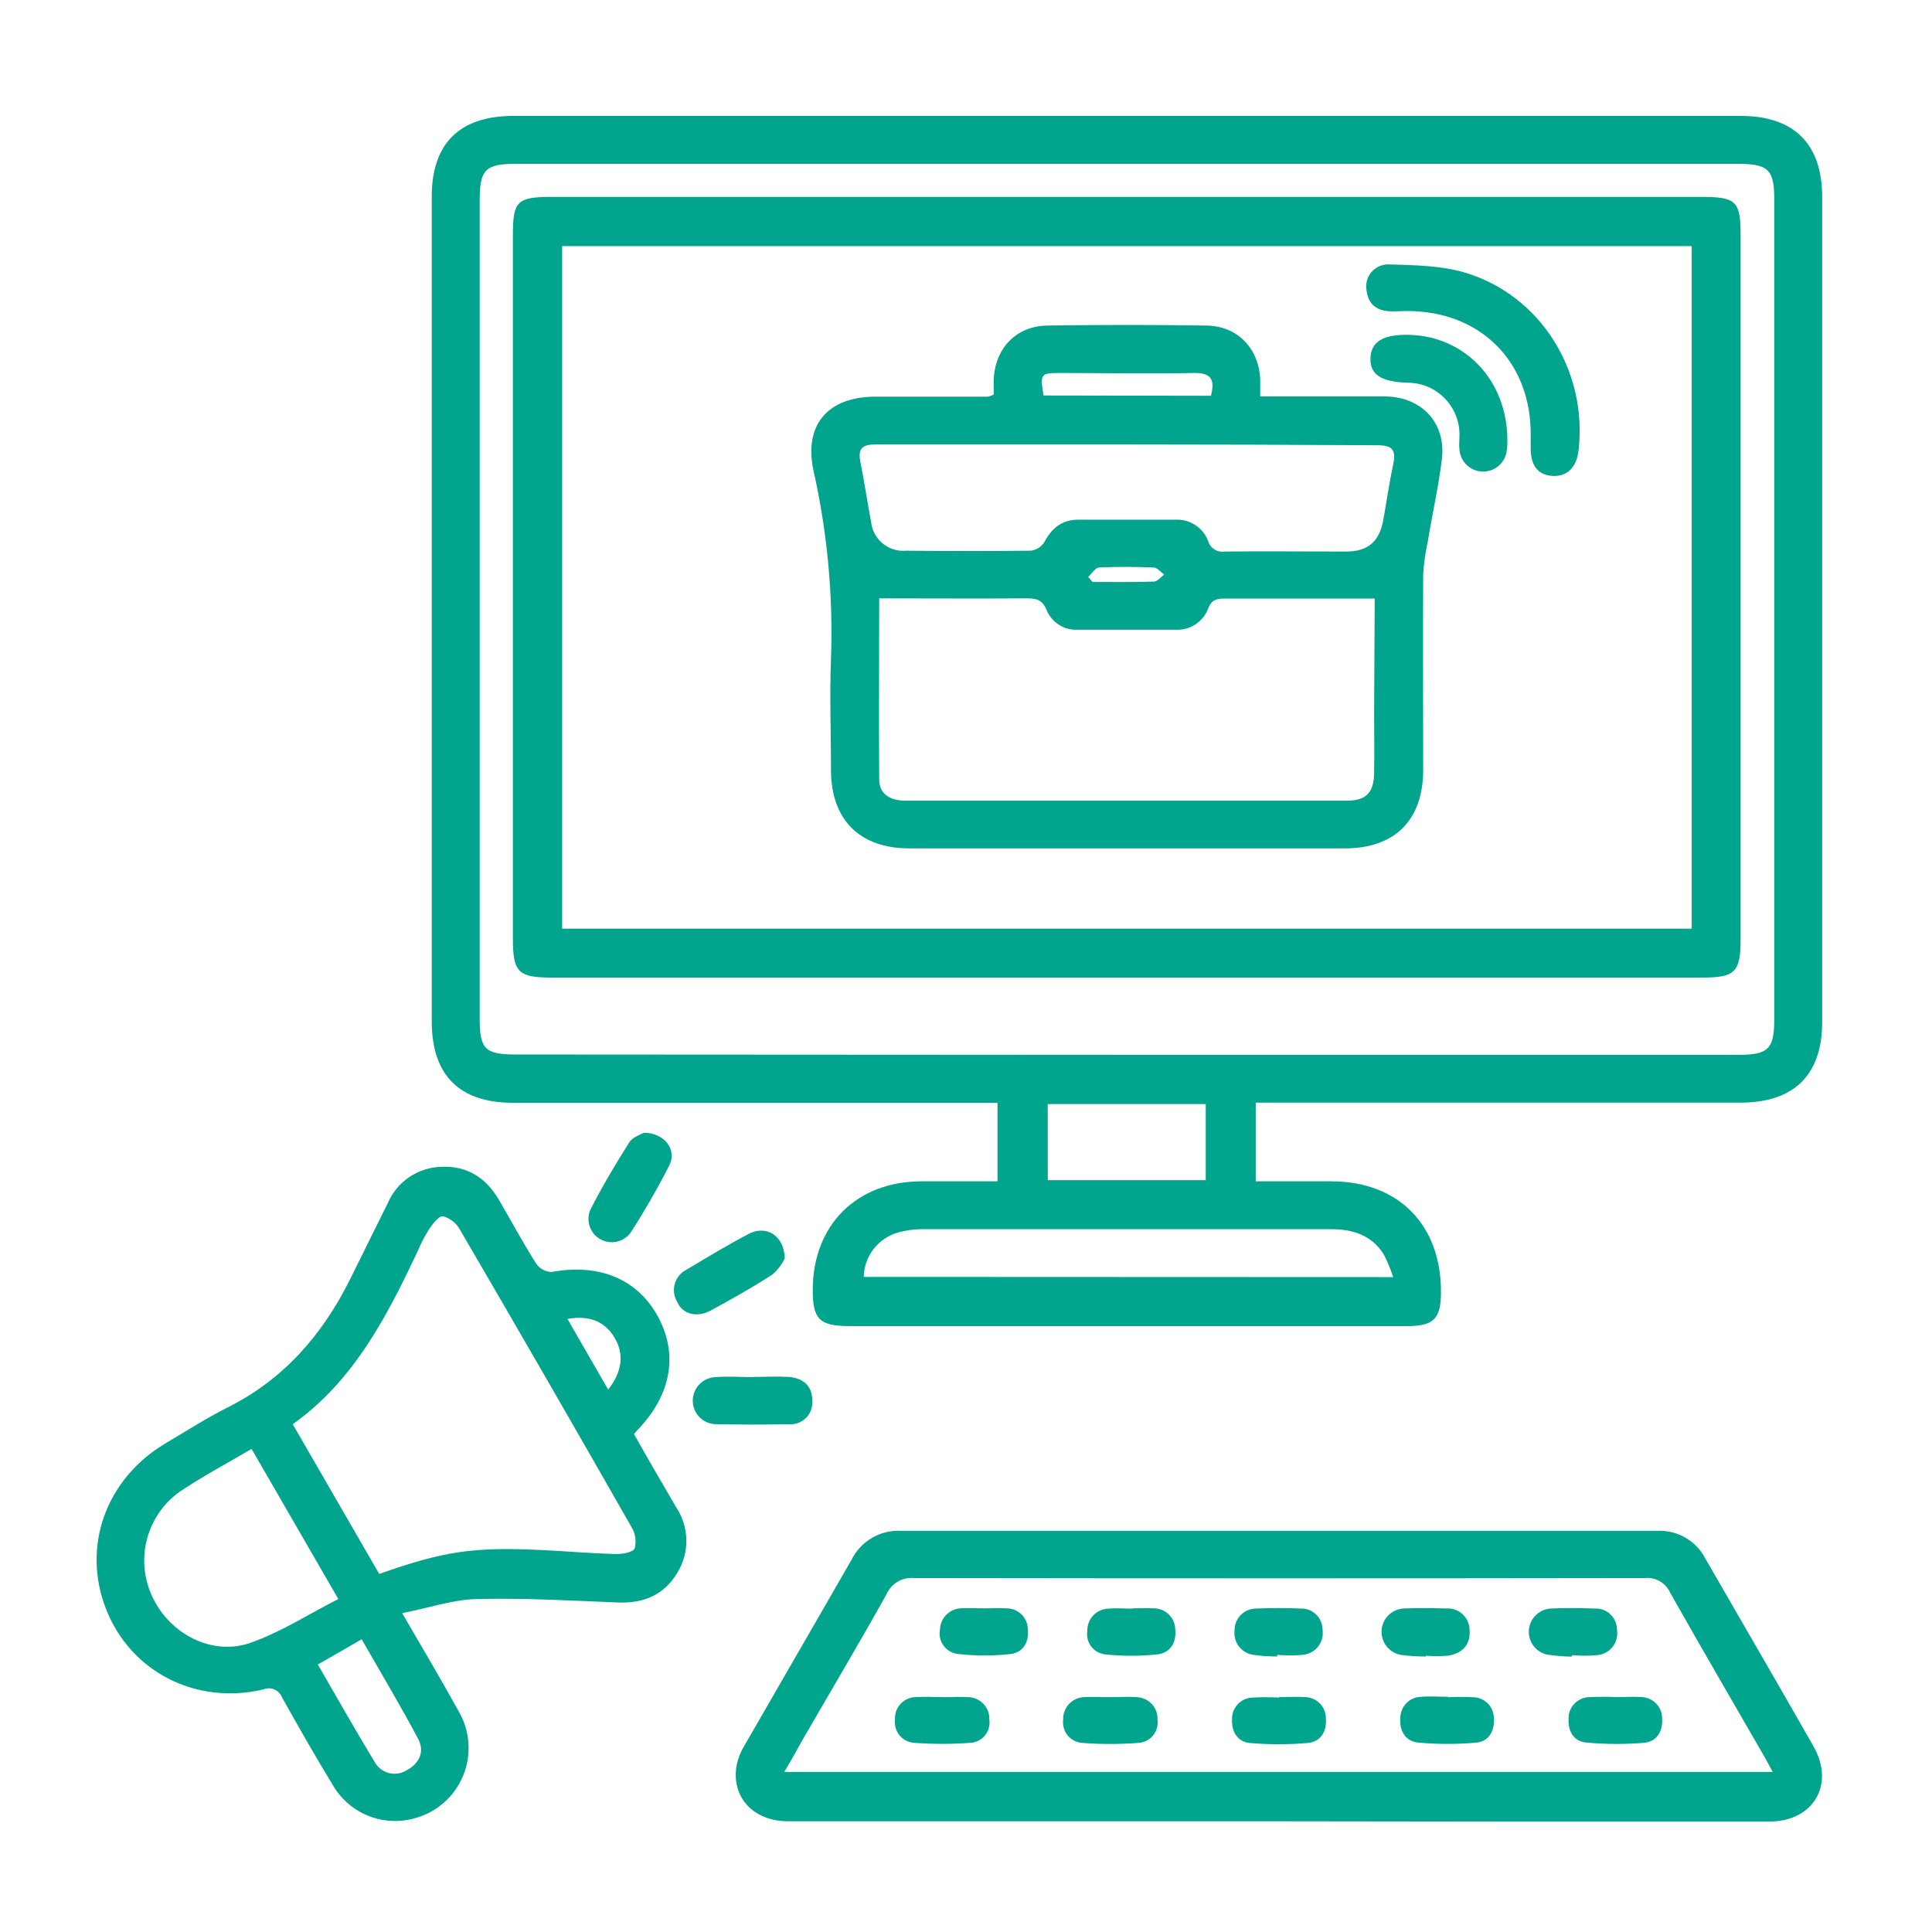
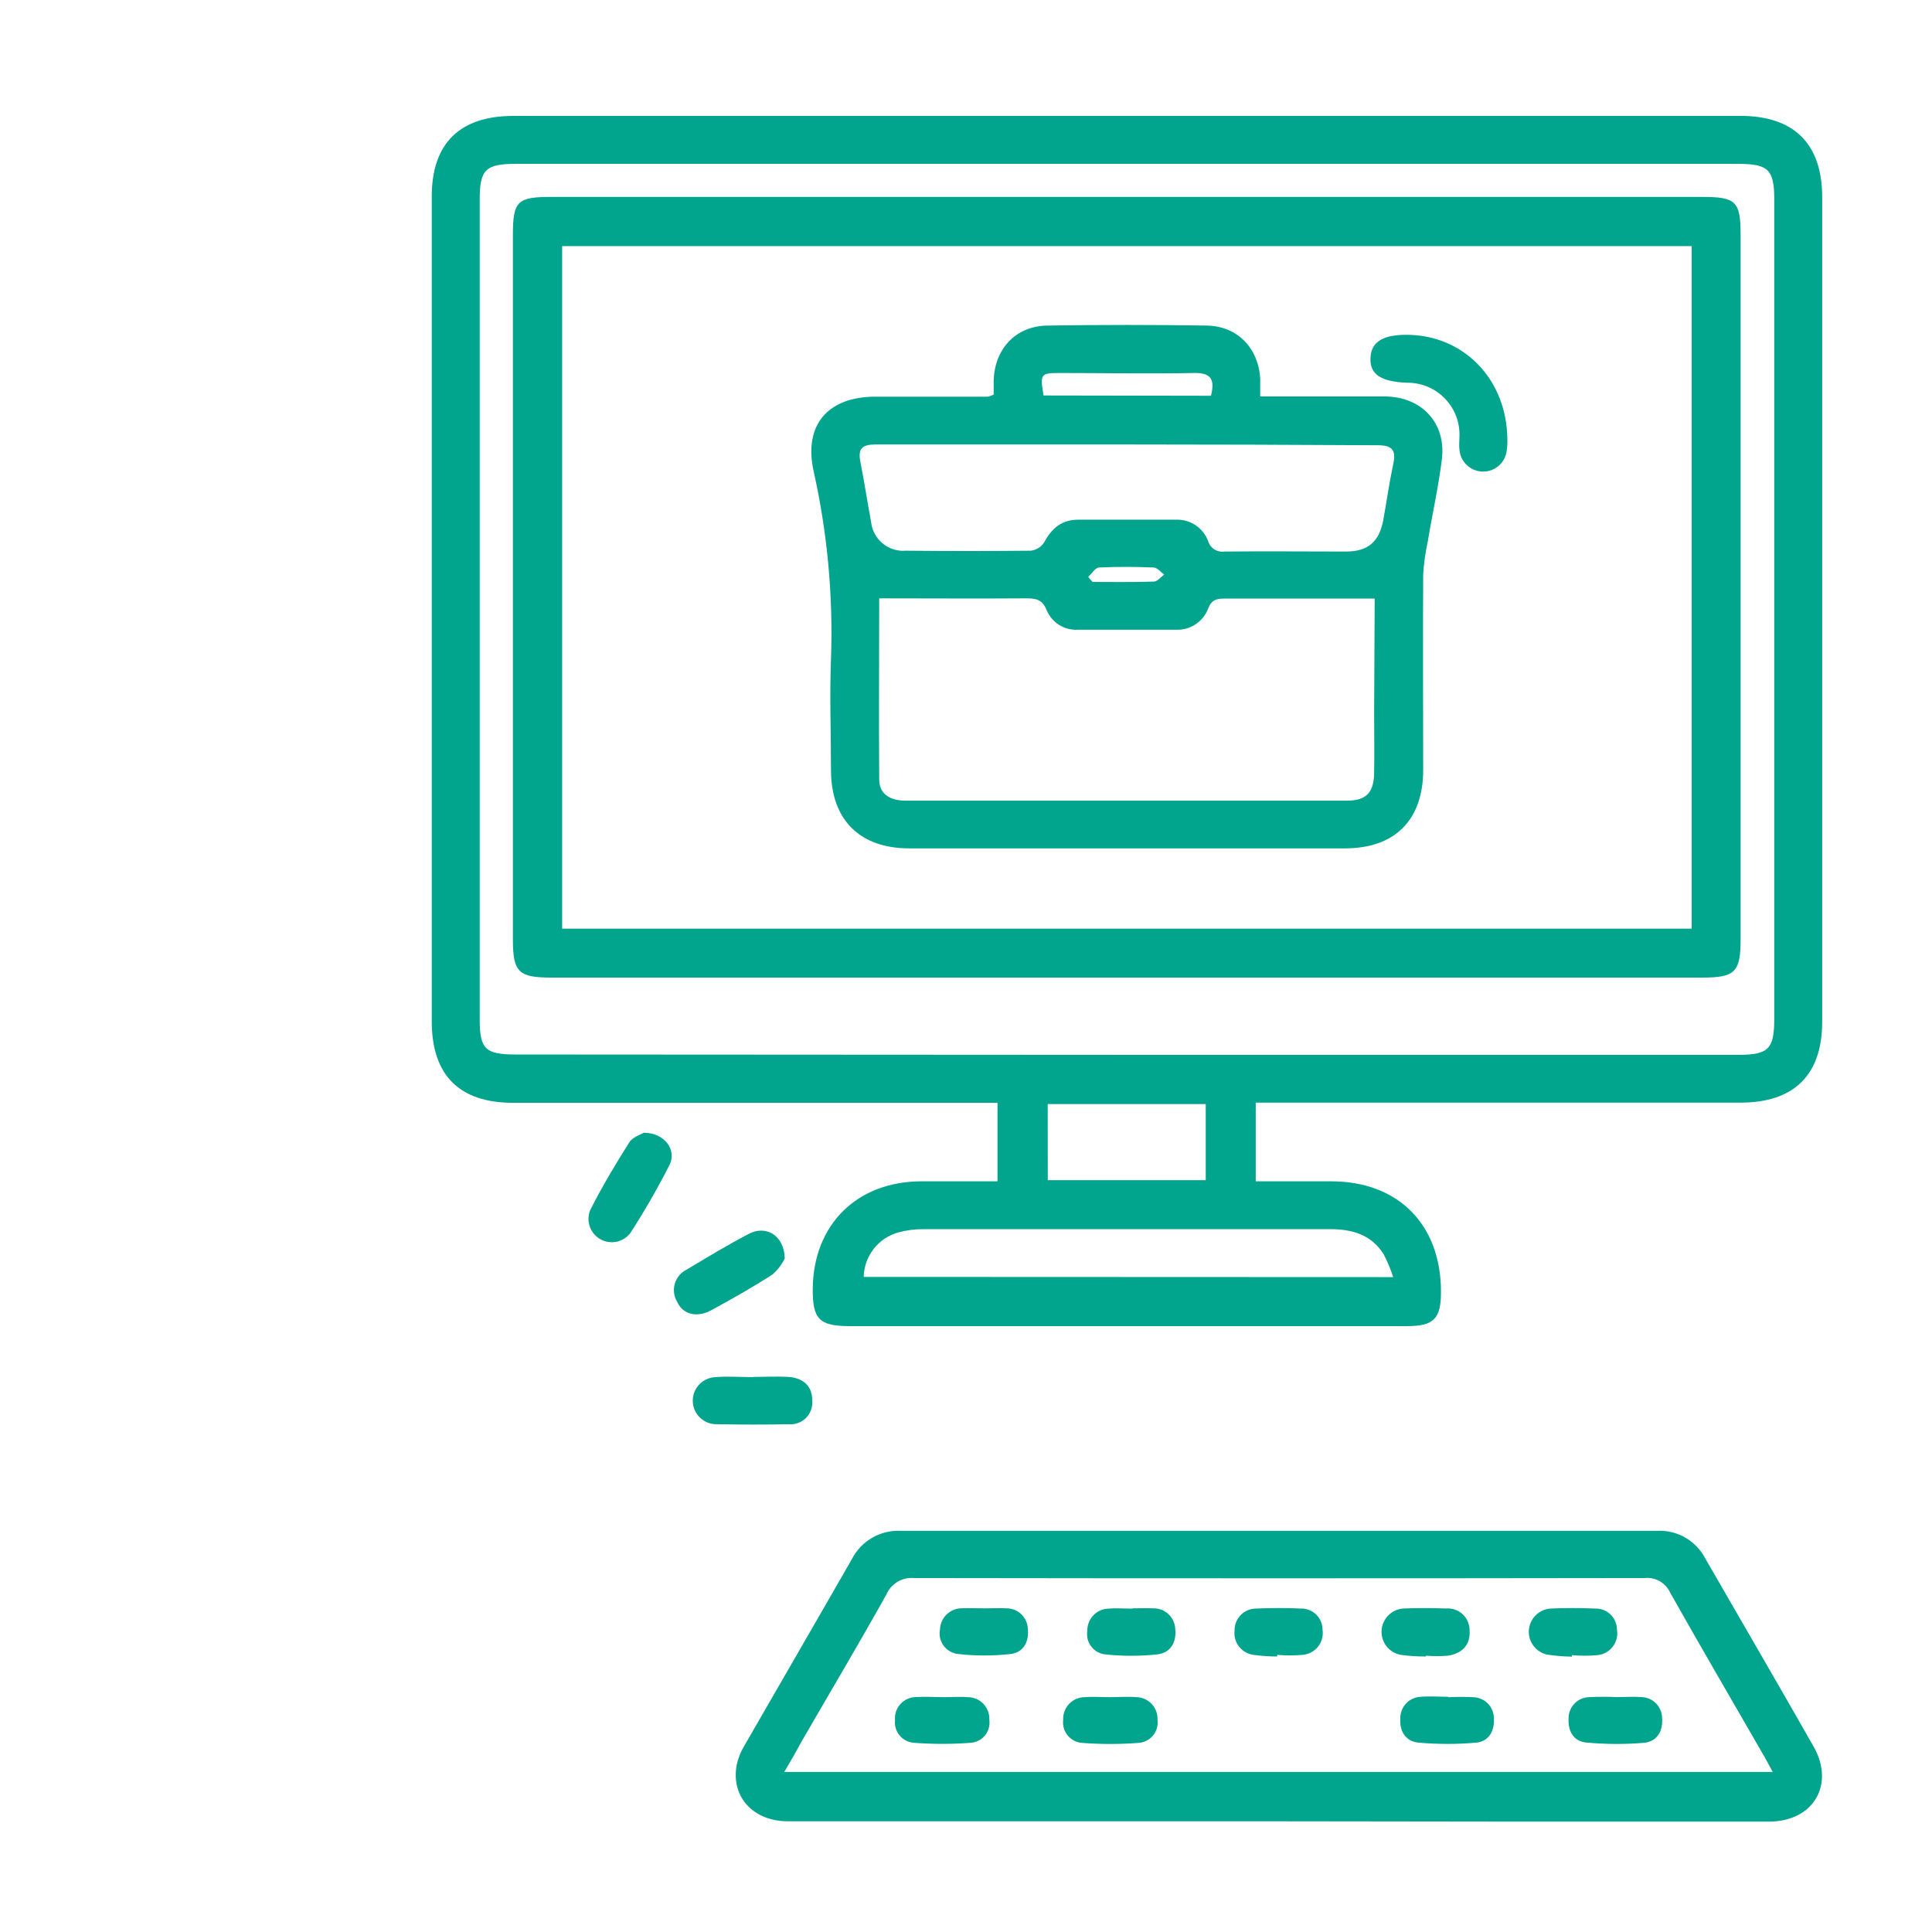
<svg xmlns="http://www.w3.org/2000/svg" width="100" height="100" viewBox="0 0 100 100" fill="none">
  <path d="M64.996 57.08V61.145C66.328 61.145 67.619 61.145 68.907 61.145C72.381 61.145 74.599 63.4 74.584 66.884C74.584 68.245 74.219 68.635 72.855 68.639H43.969C42.4 68.639 42.054 68.274 42.068 66.698C42.101 63.392 44.341 61.163 47.665 61.145C48.964 61.145 50.259 61.145 51.631 61.145V57.08H26.544C23.774 57.08 22.348 55.646 22.348 52.873C22.348 38.637 22.348 24.4 22.348 10.163C22.348 7.412 23.807 6 26.569 6H90.105C92.867 6 94.316 7.459 94.316 10.196V52.892C94.316 55.643 92.856 57.069 90.094 57.073H64.996V57.08ZM58.246 54.599H89.967C91.532 54.599 91.835 54.296 91.835 52.753V10.305C91.835 8.773 91.517 8.481 89.952 8.481H26.693C25.135 8.481 24.829 8.784 24.829 10.331V52.757C24.829 54.307 25.121 54.581 26.704 54.581L58.246 54.599ZM72.111 66.103C71.98 65.698 71.817 65.303 71.622 64.925C70.994 63.925 70.016 63.622 68.885 63.622H47.804C47.361 63.617 46.921 63.674 46.494 63.79C45.988 63.931 45.541 64.231 45.219 64.645C44.897 65.06 44.717 65.567 44.706 66.092L72.111 66.103ZM54.233 61.086H62.409V57.146H54.229L54.233 61.086Z" fill="#01A48D" />
  <path d="M66.226 94.27C57.751 94.27 49.274 94.27 40.795 94.27C38.971 94.27 37.825 92.993 38.132 91.351C38.204 91.006 38.335 90.675 38.518 90.374C40.368 87.152 42.24 83.937 44.086 80.712C44.321 80.249 44.684 79.863 45.133 79.601C45.581 79.339 46.096 79.212 46.614 79.234H85.778C86.283 79.211 86.784 79.331 87.223 79.582C87.662 79.833 88.02 80.203 88.256 80.65C90.124 83.897 92.014 87.134 93.867 90.392C94.991 92.362 93.867 94.285 91.569 94.285C83.123 94.292 74.676 94.287 66.226 94.27ZM40.602 91.716H91.755C91.583 91.399 91.463 91.169 91.335 90.943C89.701 88.108 88.051 85.28 86.442 82.427C86.329 82.18 86.14 81.975 85.904 81.841C85.668 81.707 85.395 81.65 85.125 81.679C72.518 81.698 59.912 81.698 47.308 81.679C47.009 81.652 46.71 81.721 46.453 81.875C46.196 82.029 45.994 82.26 45.877 82.536C44.451 85.09 42.959 87.597 41.499 90.125C41.218 90.647 40.934 91.14 40.591 91.72L40.602 91.716Z" fill="#01A48D" />
-   <path d="M32.814 74.228C33.544 75.524 34.274 76.782 35.004 78.026C35.333 78.522 35.513 79.102 35.525 79.697C35.537 80.292 35.379 80.878 35.069 81.387C34.394 82.536 33.34 82.996 32.012 82.945C29.564 82.85 27.115 82.704 24.671 82.766C23.434 82.795 22.208 83.226 20.818 83.496C21.869 85.32 22.832 86.925 23.737 88.571C24.033 89.076 24.208 89.643 24.247 90.228C24.285 90.812 24.188 91.397 23.96 91.937C23.733 92.477 23.384 92.956 22.939 93.337C22.494 93.718 21.966 93.99 21.398 94.131C20.605 94.34 19.766 94.281 19.01 93.965C18.254 93.648 17.624 93.091 17.217 92.38C16.312 90.895 15.451 89.381 14.601 87.863C14.566 87.771 14.514 87.687 14.447 87.616C14.379 87.545 14.298 87.488 14.208 87.449C14.118 87.409 14.021 87.389 13.923 87.388C13.825 87.387 13.728 87.406 13.637 87.444C10.135 88.268 6.767 86.531 5.494 83.299C4.22 80.066 5.465 76.541 8.591 74.692C9.657 74.064 10.704 73.389 11.809 72.835C14.707 71.375 16.691 69.08 18.111 66.234C18.771 64.913 19.413 63.589 20.074 62.268C20.309 61.722 20.697 61.254 21.19 60.922C21.684 60.59 22.262 60.406 22.857 60.393C24.204 60.338 25.171 60.98 25.831 62.115C26.491 63.25 27.072 64.33 27.747 65.399C27.836 65.531 27.955 65.639 28.095 65.715C28.234 65.791 28.39 65.833 28.549 65.837C31.019 65.384 33.008 66.201 34.066 68.168C35.124 70.135 34.73 72.233 32.971 74.046C32.916 74.104 32.864 74.165 32.814 74.228ZM19.628 81.467C22.992 80.281 24.485 80.062 28.057 80.23C29.323 80.292 30.589 80.402 31.855 80.438C32.22 80.438 32.756 80.354 32.851 80.143C32.899 79.959 32.91 79.767 32.882 79.579C32.854 79.391 32.789 79.21 32.69 79.048C29.75 73.889 26.788 68.755 23.806 63.647C23.714 63.478 23.589 63.329 23.438 63.21C23.287 63.091 23.113 63.004 22.927 62.954C22.693 62.932 22.372 63.381 22.172 63.684C21.955 64.032 21.768 64.398 21.613 64.778C20.015 68.146 18.329 71.452 15.152 73.718L19.628 81.467ZM13.021 74.995C11.704 75.772 10.467 76.425 9.288 77.22C8.455 77.819 7.858 78.692 7.602 79.687C7.347 80.681 7.449 81.734 7.891 82.66C8.792 84.576 10.97 85.725 12.955 85.035C14.531 84.484 15.976 83.547 17.512 82.766L13.021 74.995ZM16.451 86.156C17.443 87.867 18.377 89.53 19.369 91.161C19.444 91.308 19.548 91.437 19.675 91.541C19.802 91.645 19.949 91.722 20.107 91.766C20.266 91.81 20.431 91.82 20.594 91.796C20.756 91.773 20.912 91.716 21.051 91.628C21.726 91.263 21.989 90.651 21.639 89.994C20.719 88.268 19.716 86.586 18.72 84.849L16.451 86.156ZM31.479 71.926C32.209 70.996 32.315 70.08 31.811 69.241C31.308 68.401 30.523 68.066 29.37 68.266L31.479 71.926Z" fill="#01A48D" />
  <path d="M40.619 65.136C40.466 65.452 40.251 65.733 39.988 65.964C38.952 66.636 37.872 67.241 36.788 67.832C36.058 68.219 35.329 68.026 35.048 67.38C34.964 67.24 34.91 67.083 34.89 66.921C34.87 66.759 34.883 66.594 34.93 66.438C34.977 66.281 35.055 66.135 35.161 66.011C35.267 65.886 35.397 65.784 35.544 65.713C36.606 65.078 37.664 64.436 38.758 63.863C39.652 63.396 40.59 63.943 40.619 65.136Z" fill="#01A48D" />
  <path d="M38.974 71.269C39.591 71.269 40.211 71.233 40.824 71.269C41.553 71.328 42.05 71.718 42.042 72.503C42.056 72.666 42.034 72.831 41.978 72.985C41.921 73.14 41.831 73.28 41.715 73.395C41.599 73.511 41.458 73.6 41.303 73.656C41.149 73.712 40.984 73.733 40.82 73.718C39.587 73.743 38.35 73.74 37.117 73.718C36.794 73.728 36.48 73.61 36.243 73.389C36.007 73.168 35.869 72.862 35.858 72.539C35.847 72.216 35.966 71.902 36.187 71.666C36.408 71.43 36.713 71.291 37.037 71.28C37.679 71.226 38.328 71.28 38.974 71.28V71.269Z" fill="#01A48D" />
  <path d="M33.318 58.631C34.412 58.631 35.044 59.528 34.65 60.305C34.037 61.509 33.363 62.68 32.632 63.815C32.455 64.05 32.2 64.212 31.912 64.272C31.625 64.331 31.326 64.284 31.071 64.14C30.815 63.995 30.622 63.762 30.526 63.485C30.43 63.208 30.438 62.905 30.549 62.633C31.158 61.429 31.851 60.265 32.573 59.127C32.749 58.846 33.172 58.722 33.318 58.631Z" fill="#01A48D" />
  <path d="M58.322 10.192H88.091C89.864 10.192 90.094 10.422 90.094 12.173V48.586C90.094 50.319 89.817 50.6 88.102 50.6H28.55C26.828 50.6 26.547 50.319 26.547 48.597C26.547 36.462 26.547 24.324 26.547 12.184C26.547 10.411 26.766 10.192 28.539 10.192H58.322ZM87.562 48.068V12.739H29.097V48.068H87.562Z" fill="#01A48D" />
  <path d="M48.883 87.845C49.292 87.845 49.708 87.812 50.113 87.845C50.262 87.847 50.409 87.88 50.545 87.941C50.682 88.001 50.805 88.089 50.907 88.197C51.009 88.306 51.088 88.434 51.14 88.574C51.191 88.714 51.214 88.863 51.208 89.012C51.228 89.153 51.219 89.296 51.183 89.434C51.146 89.571 51.081 89.7 50.993 89.811C50.905 89.923 50.795 90.015 50.67 90.083C50.545 90.151 50.408 90.192 50.266 90.205C49.274 90.282 48.277 90.282 47.285 90.205C47.144 90.193 47.007 90.152 46.881 90.085C46.756 90.018 46.645 89.927 46.556 89.817C46.466 89.707 46.4 89.58 46.36 89.443C46.321 89.307 46.309 89.164 46.326 89.023C46.314 88.874 46.332 88.725 46.38 88.583C46.428 88.442 46.505 88.312 46.605 88.201C46.705 88.091 46.827 88.001 46.963 87.939C47.098 87.878 47.245 87.844 47.395 87.841C47.887 87.808 48.383 87.845 48.883 87.845Z" fill="#01A48D" />
  <path d="M57.431 87.845C57.902 87.845 58.376 87.808 58.839 87.845C58.988 87.85 59.133 87.885 59.268 87.948C59.402 88.01 59.523 88.099 59.623 88.209C59.723 88.319 59.8 88.447 59.85 88.587C59.899 88.727 59.92 88.875 59.912 89.023C59.93 89.164 59.92 89.307 59.882 89.444C59.843 89.581 59.778 89.708 59.688 89.819C59.6 89.93 59.489 90.021 59.364 90.088C59.239 90.156 59.101 90.197 58.96 90.209C57.968 90.288 56.971 90.288 55.979 90.209C55.837 90.195 55.7 90.153 55.575 90.085C55.451 90.017 55.341 89.925 55.252 89.813C55.164 89.702 55.099 89.574 55.06 89.437C55.022 89.3 55.012 89.157 55.03 89.016C55.023 88.867 55.047 88.718 55.098 88.578C55.15 88.437 55.229 88.309 55.331 88.2C55.433 88.091 55.556 88.003 55.692 87.942C55.828 87.881 55.975 87.848 56.125 87.845C56.548 87.812 57.008 87.845 57.431 87.845Z" fill="#01A48D" />
-   <path d="M66.203 87.841C66.644 87.841 67.09 87.812 67.531 87.841C67.821 87.841 68.1 87.957 68.305 88.162C68.51 88.367 68.626 88.646 68.626 88.936C68.688 89.618 68.356 90.158 67.684 90.217C66.688 90.304 65.686 90.304 64.689 90.217C64.05 90.158 63.74 89.626 63.77 88.998C63.76 88.712 63.862 88.433 64.055 88.222C64.248 88.01 64.516 87.883 64.802 87.867C65.273 87.841 65.746 87.841 66.218 87.867L66.203 87.841Z" fill="#01A48D" />
  <path d="M74.966 87.848C75.407 87.825 75.85 87.825 76.291 87.848C76.576 87.864 76.843 87.991 77.036 88.202C77.229 88.412 77.332 88.69 77.323 88.976C77.356 89.618 77.046 90.136 76.418 90.198C75.423 90.287 74.422 90.287 73.427 90.198C72.751 90.14 72.427 89.603 72.481 88.921C72.481 88.635 72.593 88.361 72.793 88.156C72.993 87.951 73.265 87.833 73.55 87.826C74.018 87.786 74.492 87.826 74.966 87.826V87.848Z" fill="#01A48D" />
  <path d="M83.728 87.841C84.14 87.841 84.556 87.808 84.968 87.841C85.253 87.85 85.523 87.969 85.721 88.173C85.919 88.377 86.03 88.651 86.03 88.936C86.081 89.614 85.757 90.151 85.082 90.209C84.085 90.292 83.082 90.286 82.086 90.191C81.459 90.132 81.152 89.607 81.189 88.965C81.181 88.68 81.286 88.403 81.481 88.193C81.675 87.984 81.943 87.859 82.228 87.845C82.728 87.819 83.228 87.819 83.728 87.845V87.841Z" fill="#01A48D" />
  <path d="M50.963 83.248C51.328 83.248 51.729 83.226 52.105 83.248C52.389 83.247 52.661 83.357 52.865 83.554C53.069 83.751 53.189 84.019 53.2 84.302C53.276 84.977 52.97 85.531 52.309 85.612C51.408 85.712 50.499 85.712 49.599 85.612C49.45 85.597 49.306 85.552 49.176 85.478C49.046 85.405 48.932 85.305 48.843 85.185C48.754 85.065 48.691 84.928 48.659 84.782C48.626 84.636 48.624 84.485 48.654 84.338C48.664 84.041 48.791 83.76 49.006 83.555C49.222 83.351 49.509 83.239 49.806 83.244C50.2 83.229 50.58 83.248 50.963 83.248Z" fill="#01A48D" />
  <path d="M58.614 83.248C58.978 83.248 59.321 83.229 59.672 83.248C59.82 83.242 59.968 83.266 60.107 83.318C60.246 83.37 60.374 83.449 60.482 83.551C60.59 83.653 60.676 83.775 60.737 83.911C60.797 84.047 60.829 84.194 60.832 84.342C60.901 85.025 60.566 85.557 59.909 85.63C59.008 85.727 58.099 85.727 57.198 85.63C57.057 85.614 56.92 85.569 56.797 85.499C56.674 85.428 56.566 85.334 56.48 85.22C56.394 85.107 56.332 84.978 56.297 84.84C56.263 84.702 56.256 84.559 56.279 84.419C56.271 84.12 56.381 83.831 56.587 83.614C56.792 83.397 57.075 83.271 57.373 83.262C57.782 83.229 58.194 83.262 58.603 83.262L58.614 83.248Z" fill="#01A48D" />
  <path d="M66.105 85.74C65.696 85.739 65.288 85.711 64.883 85.656C64.585 85.617 64.314 85.463 64.13 85.225C63.947 84.988 63.864 84.687 63.901 84.389C63.899 84.24 63.927 84.093 63.983 83.954C64.04 83.816 64.123 83.691 64.228 83.585C64.334 83.48 64.459 83.397 64.597 83.341C64.735 83.284 64.883 83.257 65.032 83.258C65.791 83.226 66.558 83.222 67.32 83.258C67.467 83.253 67.614 83.277 67.751 83.33C67.889 83.382 68.014 83.462 68.12 83.564C68.226 83.667 68.31 83.789 68.368 83.925C68.425 84.06 68.455 84.206 68.455 84.353C68.478 84.507 68.47 84.665 68.43 84.815C68.39 84.966 68.319 85.107 68.222 85.229C68.125 85.352 68.004 85.452 67.867 85.526C67.729 85.599 67.578 85.643 67.422 85.656C66.985 85.694 66.546 85.694 66.109 85.656L66.105 85.74Z" fill="#01A48D" />
  <path d="M73.81 85.739C73.372 85.743 72.935 85.715 72.501 85.655C72.209 85.602 71.947 85.443 71.765 85.209C71.583 84.975 71.492 84.683 71.511 84.387C71.53 84.091 71.657 83.812 71.867 83.604C72.078 83.395 72.358 83.271 72.654 83.255C73.383 83.225 74.113 83.229 74.843 83.255C74.998 83.242 75.154 83.261 75.302 83.311C75.449 83.361 75.585 83.442 75.7 83.547C75.814 83.652 75.906 83.78 75.969 83.923C76.032 84.065 76.065 84.219 76.065 84.375C76.12 85.159 75.671 85.582 74.945 85.699C74.565 85.728 74.183 85.728 73.803 85.699L73.81 85.739Z" fill="#01A48D" />
  <path d="M81.362 85.747C80.925 85.742 80.488 85.705 80.056 85.637C79.776 85.57 79.529 85.404 79.36 85.171C79.191 84.937 79.111 84.651 79.135 84.363C79.159 84.076 79.285 83.807 79.49 83.604C79.695 83.401 79.966 83.279 80.253 83.258C81.016 83.222 81.782 83.226 82.541 83.258C82.689 83.251 82.838 83.273 82.978 83.324C83.117 83.376 83.245 83.455 83.353 83.558C83.461 83.66 83.547 83.784 83.605 83.92C83.664 84.057 83.694 84.204 83.694 84.353C83.72 84.507 83.714 84.665 83.677 84.816C83.639 84.968 83.57 85.11 83.475 85.234C83.38 85.357 83.26 85.46 83.123 85.535C82.986 85.61 82.835 85.656 82.68 85.67C82.243 85.71 81.803 85.71 81.366 85.67L81.362 85.747Z" fill="#01A48D" />
  <path d="M51.433 20.423C51.433 20.167 51.433 19.93 51.433 19.693C51.484 18.048 52.579 16.876 54.21 16.851C56.956 16.809 59.703 16.809 62.452 16.851C64.046 16.873 65.145 18.022 65.229 19.613C65.229 19.875 65.229 20.138 65.229 20.521H69.498C70.227 20.521 70.975 20.521 71.716 20.521C73.584 20.547 74.846 21.886 74.635 23.739C74.463 25.173 74.138 26.585 73.905 28.012C73.778 28.582 73.697 29.162 73.664 29.745C73.642 33.113 73.664 36.48 73.664 39.844C73.664 42.446 72.205 43.912 69.603 43.912H47.07C44.516 43.912 43.038 42.453 43.013 39.925C43.013 37.976 42.936 36.02 43.013 34.087C43.127 30.815 42.822 27.543 42.104 24.349C41.6 21.984 42.856 20.536 45.3 20.532H51.138C51.24 20.507 51.339 20.47 51.433 20.423ZM71.154 30.982H68.804C67.002 30.982 65.203 30.982 63.401 30.982C62.985 30.982 62.715 31.029 62.532 31.5C62.406 31.836 62.175 32.123 61.875 32.319C61.575 32.516 61.22 32.612 60.861 32.594C59.178 32.594 57.495 32.594 55.812 32.594C55.468 32.618 55.126 32.534 54.833 32.353C54.54 32.173 54.31 31.905 54.177 31.587C53.947 31.011 53.601 30.967 53.083 30.971C50.583 30.989 48.084 30.971 45.508 30.971C45.508 34.043 45.483 37.195 45.508 40.348C45.508 41.136 46.121 41.442 46.865 41.442C54.486 41.442 62.107 41.442 69.727 41.442C70.705 41.442 71.107 41.023 71.125 40.027C71.143 38.961 71.125 37.9 71.125 36.834L71.154 30.982ZM58.337 23.006C53.995 23.006 49.653 23.006 45.311 23.006C44.633 23.006 44.399 23.214 44.53 23.885C44.735 24.929 44.895 25.98 45.089 27.023C45.136 27.457 45.351 27.855 45.688 28.131C46.024 28.408 46.456 28.542 46.891 28.504C49.047 28.526 51.203 28.526 53.36 28.504C53.502 28.486 53.638 28.436 53.759 28.358C53.879 28.281 53.981 28.177 54.057 28.056C54.444 27.326 54.972 26.903 55.797 26.899C57.483 26.899 59.165 26.899 60.847 26.899C61.207 26.881 61.563 26.977 61.865 27.174C62.167 27.37 62.399 27.657 62.529 27.994C62.578 28.173 62.692 28.328 62.847 28.43C63.003 28.533 63.191 28.574 63.375 28.548C65.473 28.526 67.567 28.548 69.665 28.548C70.822 28.548 71.395 28.03 71.603 26.895C71.774 25.939 71.909 24.973 72.114 24.024C72.278 23.269 72.041 23.039 71.271 23.046C66.958 23.021 62.645 23.006 58.337 23.006ZM62.678 20.485C62.908 19.605 62.653 19.288 61.781 19.306C59.486 19.354 57.187 19.306 54.889 19.306C53.852 19.306 53.831 19.343 54.013 20.47L62.678 20.485ZM56.322 29.862L56.549 30.121C57.607 30.121 58.669 30.139 59.723 30.102C59.905 30.102 60.088 29.862 60.256 29.738C60.077 29.61 59.891 29.373 59.712 29.373C58.771 29.336 57.829 29.329 56.888 29.373C56.691 29.384 56.509 29.69 56.322 29.862Z" fill="#01A48D" />
-   <path d="M79.228 22.59C79.29 18.737 76.623 16.066 72.77 16.099L72.066 16.117C71.307 16.117 70.818 15.793 70.731 15.023C70.7 14.853 70.709 14.678 70.756 14.513C70.803 14.347 70.887 14.194 71.002 14.065C71.117 13.936 71.26 13.835 71.419 13.77C71.579 13.705 71.751 13.676 71.924 13.687C73.233 13.727 74.598 13.742 75.838 14.114C79.75 15.285 82.183 19.222 81.705 23.323C81.603 24.199 81.1 24.684 80.348 24.633C79.597 24.582 79.232 24.09 79.228 23.221V22.59Z" fill="#01A48D" />
  <path d="M78.021 22.754C78.028 22.969 78.013 23.184 77.977 23.396C77.925 23.688 77.769 23.952 77.538 24.138C77.307 24.324 77.017 24.42 76.721 24.409C76.424 24.398 76.142 24.28 75.926 24.077C75.709 23.874 75.573 23.6 75.543 23.305C75.507 23.043 75.543 22.773 75.543 22.51C75.545 22.154 75.477 21.802 75.341 21.473C75.206 21.144 75.006 20.845 74.754 20.594C74.502 20.343 74.203 20.144 73.874 20.009C73.545 19.875 73.192 19.807 72.836 19.81C71.468 19.759 70.899 19.376 70.935 18.526C70.972 17.675 71.603 17.3 72.938 17.332C75.813 17.402 78.002 19.671 78.021 22.754Z" fill="#01A48D" />
</svg>